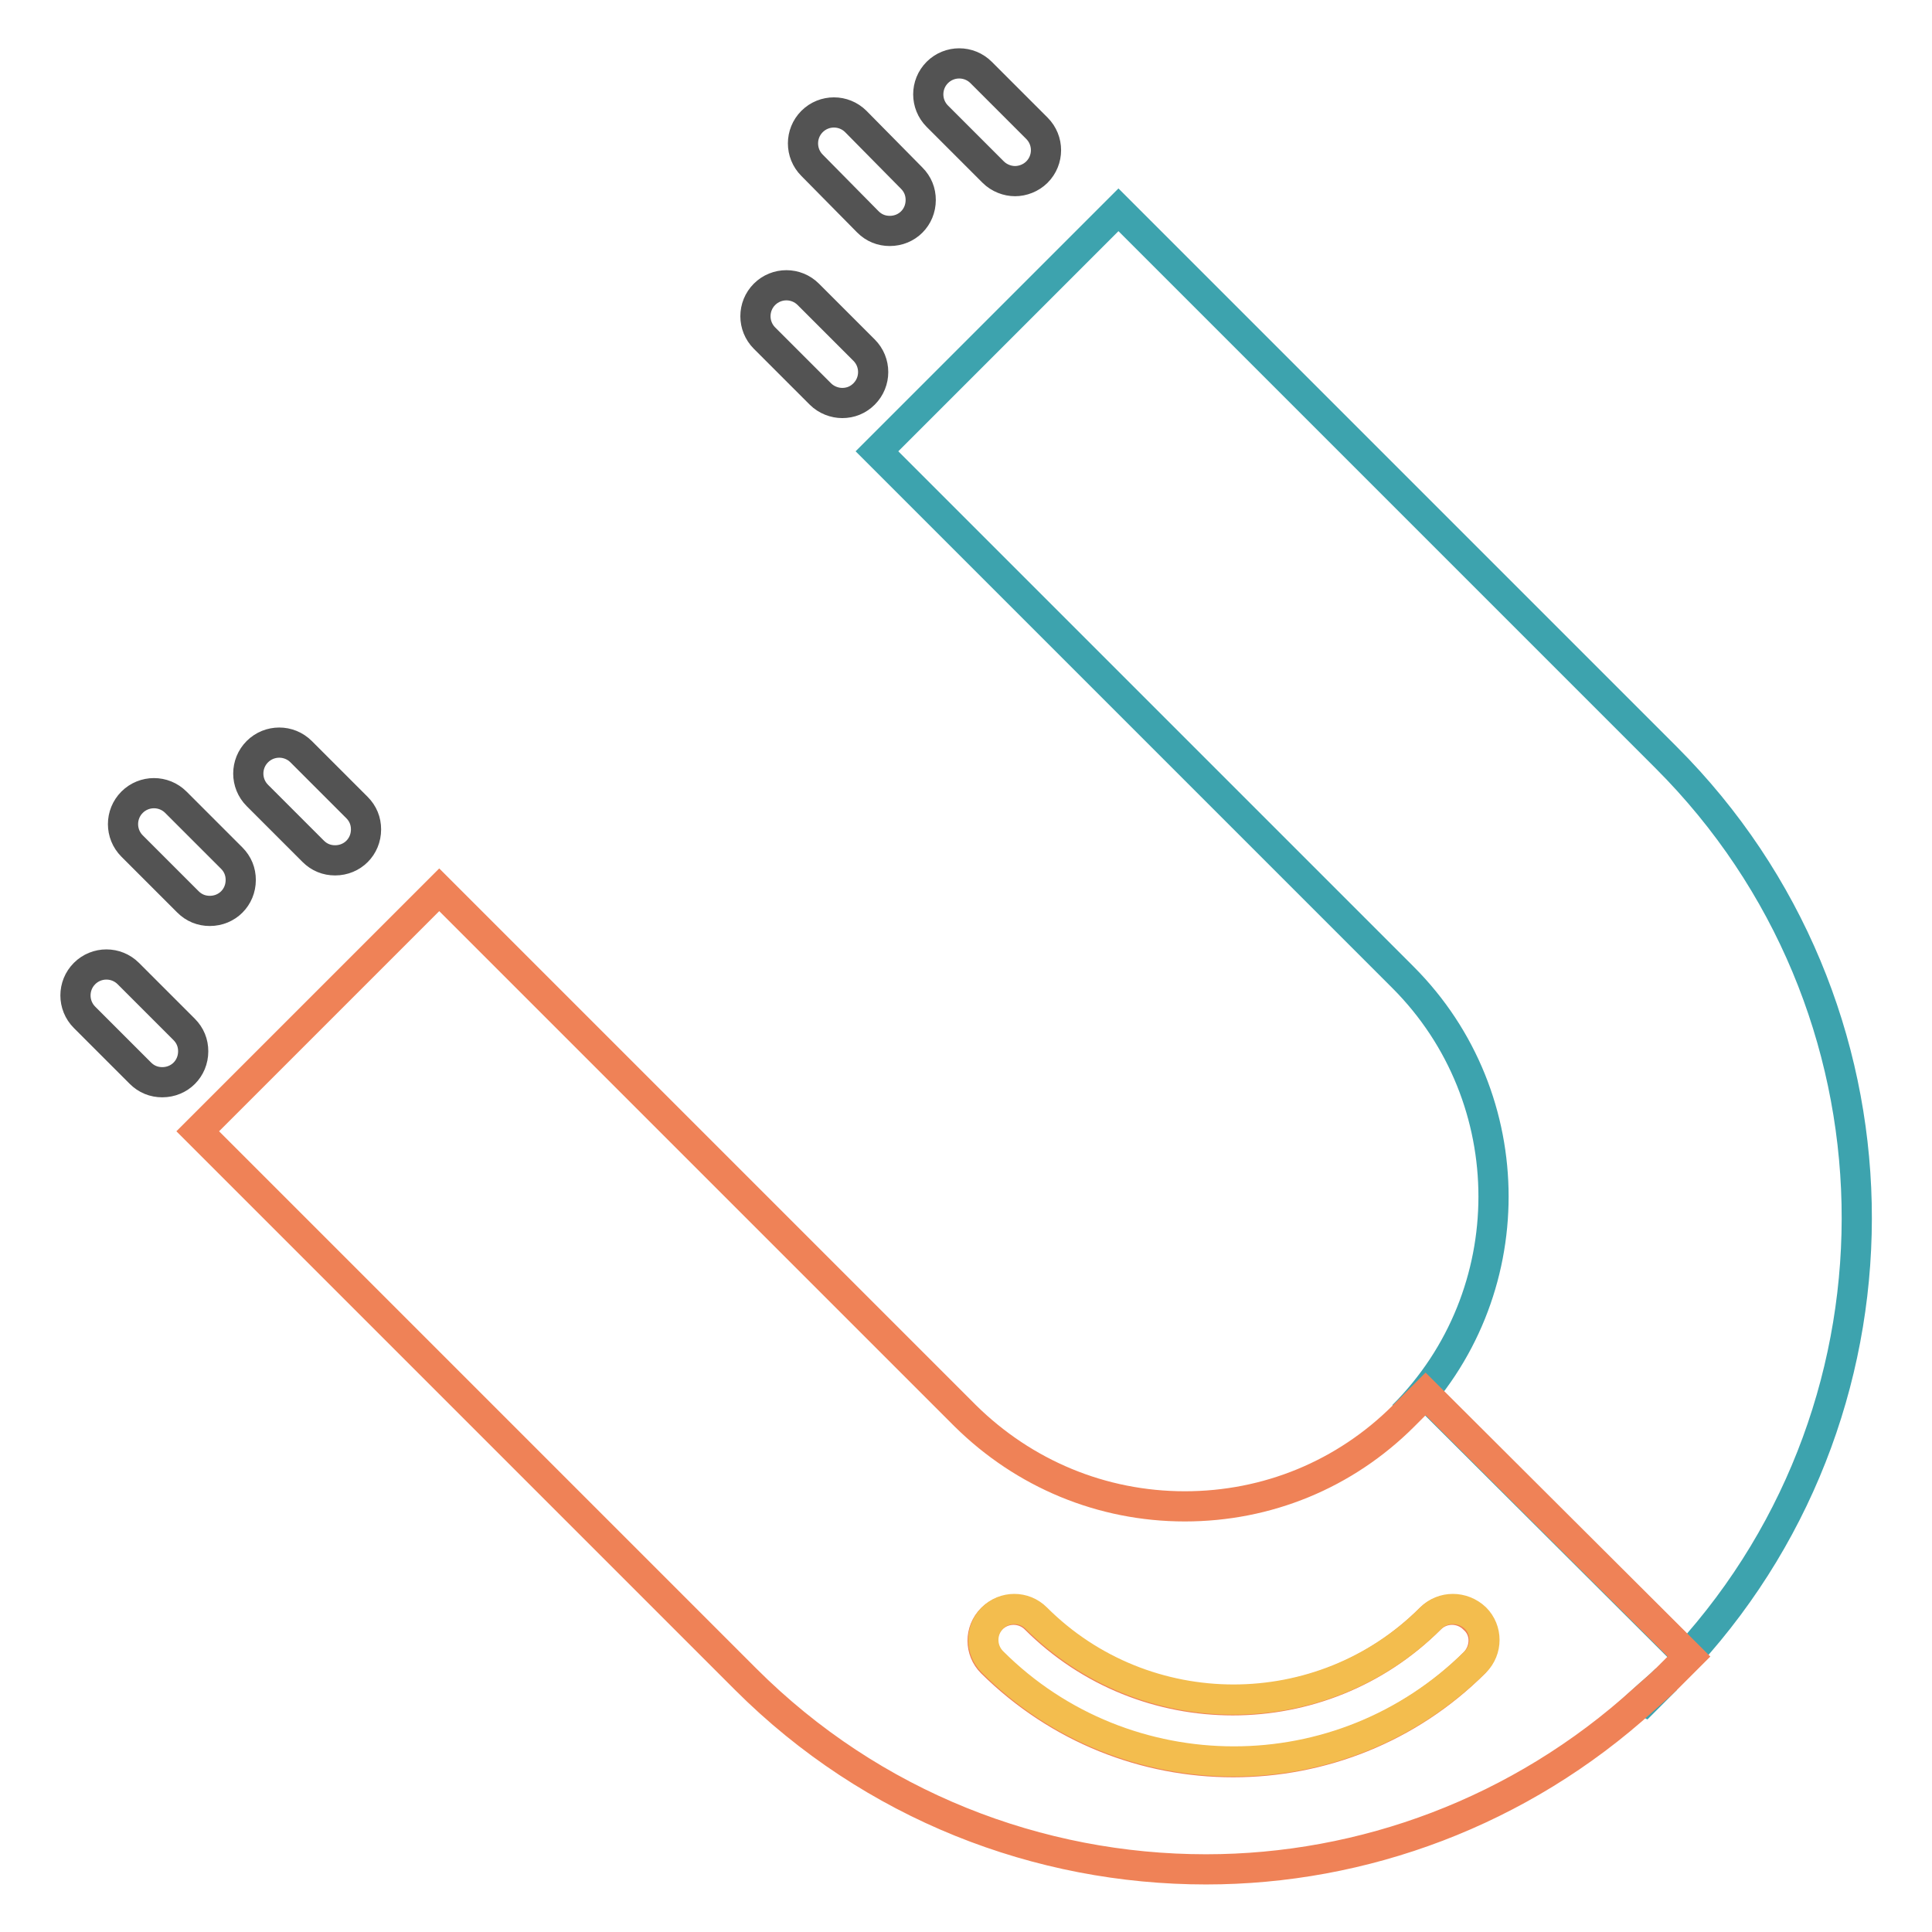
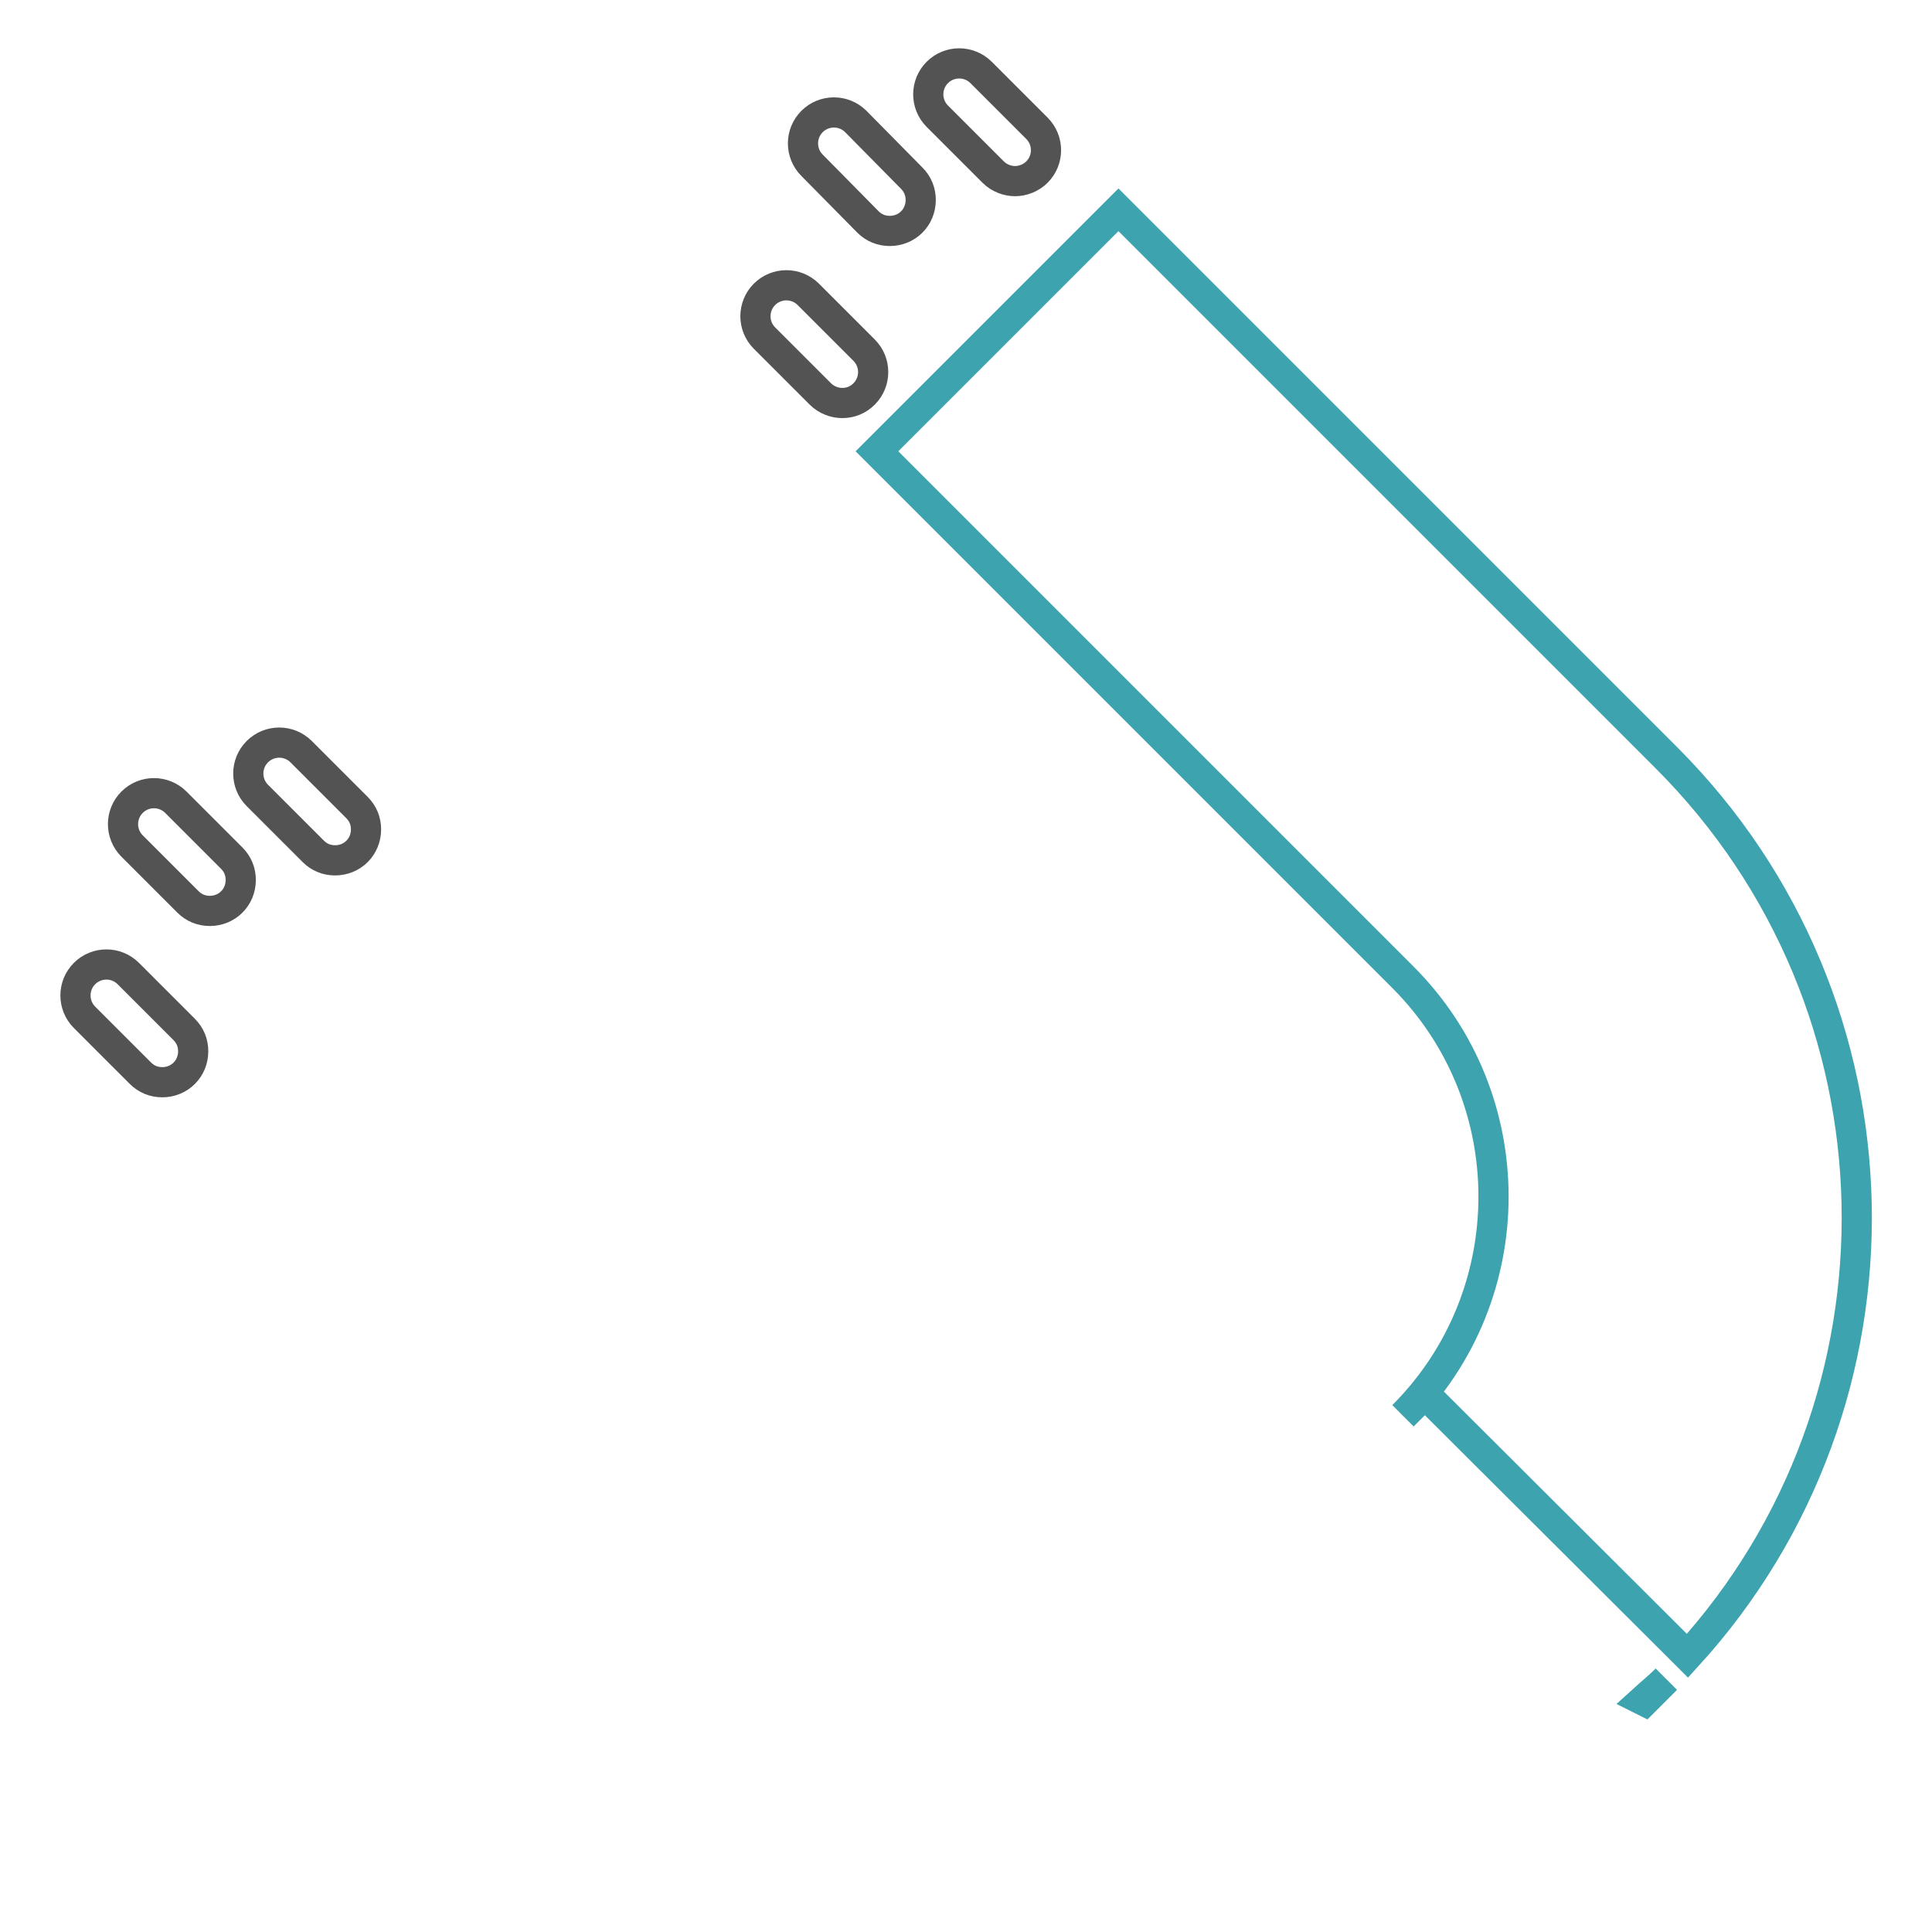
<svg xmlns="http://www.w3.org/2000/svg" version="1.1" x="0px" y="0px" viewBox="0 0 256 256" enable-background="new 0 0 256 256" xml:space="preserve">
  <g>
    <path stroke-width="4" fill-opacity="0" stroke="#3da3ae" d="M217.9,225.4l2.9-2.9c-1,1-2,1.8-3.1,2.8L217.9,225.4L217.9,225.4z M223.6,219.4 c30.8-33.8,29.9-86.3-2.8-119l-72.6-72.6l-32,32l69.7,69.7c16,16,16,42.1,0,58.1l2.9-2.9L223.6,219.4L223.6,219.4z" />
-     <path stroke-width="4" fill-opacity="0" stroke="#ef8257" d="M188.9,184.7l-2.9,2.9c-7.8,7.8-18.1,12-29,12h0c-11,0-21.3-4.3-29.1-12l-69.7-69.7l-32,32l72.6,72.6 c16.8,16.8,38.9,25.2,61,25.2c20.8,0,41.6-7.6,58-22.5c1-0.9,2.1-1.8,3.1-2.8l2.9-2.9l-0.1-0.1L188.9,184.7L188.9,184.7z  M195.4,220.3c-8.8,8.8-20.4,13.2-32,13.2c-11.6,0-23.1-4.4-32-13.2c-1.6-1.6-1.6-4.2,0-5.8c0,0,0,0,0,0c1.6-1.6,4.2-1.6,5.8,0 c0,0,0,0,0,0c14.4,14.4,37.9,14.4,52.3,0c1.6-1.6,4.2-1.6,5.8,0c0,0,0,0,0,0C197,216,197,218.6,195.4,220.3 C195.4,220.3,195.4,220.3,195.4,220.3L195.4,220.3z" />
-     <path stroke-width="4" fill-opacity="0" stroke="#f3bd4e" d="M189.6,214.4c-14.4,14.4-37.9,14.4-52.3,0c-1.6-1.6-4.2-1.6-5.8,0c0,0,0,0,0,0c-1.6,1.6-1.6,4.2,0,5.8 c0,0,0,0,0,0c8.8,8.8,20.4,13.2,32,13.2c11.6,0,23.1-4.4,32-13.2c1.6-1.6,1.6-4.2,0-5.8c0,0,0,0,0,0 C193.8,212.8,191.2,212.8,189.6,214.4C189.6,214.4,189.6,214.4,189.6,214.4L189.6,214.4z" />
    <path stroke-width="4" fill-opacity="0" stroke="#535353" d="M131.6,22.8c0.8,0.8,1.9,1.2,2.9,1.2s2.1-0.4,2.9-1.2c1.6-1.6,1.6-4.2,0-5.8c0,0,0,0,0,0l-7.4-7.4 c-1.6-1.6-4.2-1.6-5.8,0c0,0,0,0,0,0c-1.6,1.6-1.6,4.2,0,5.8c0,0,0,0,0,0L131.6,22.8z M108.7,52.2c0.8,0.8,1.9,1.2,2.9,1.2 c1.1,0,2.1-0.4,2.9-1.2c1.6-1.6,1.6-4.2,0-5.8c0,0,0,0,0,0l-7.4-7.4c-1.6-1.6-4.2-1.6-5.8,0c0,0,0,0,0,0c-1.6,1.6-1.6,4.2,0,5.8 c0,0,0,0,0,0L108.7,52.2z M115,29.4c0.8,0.8,1.8,1.2,2.9,1.2c2.3,0,4.1-1.8,4.1-4.1c0-1.1-0.4-2.1-1.2-2.9l-7.4-7.5 c-1.6-1.6-4.2-1.6-5.8,0c0,0,0,0,0,0c-1.6,1.6-1.6,4.2,0,5.8c0,0,0,0,0,0L115,29.4L115,29.4z M41.5,112.8c0.8,0.8,1.8,1.2,2.9,1.2 c2.3,0,4.1-1.8,4.1-4.1c0-1.1-0.4-2.1-1.2-2.9l-7.4-7.4c-1.6-1.6-4.2-1.6-5.8,0c0,0,0,0,0,0c-1.6,1.6-1.6,4.2,0,5.8c0,0,0,0,0,0 L41.5,112.8z M17,129c-1.6-1.6-4.2-1.6-5.8,0c0,0,0,0,0,0c-1.6,1.6-1.6,4.2,0,5.8c0,0,0,0,0,0l7.4,7.4c0.8,0.8,1.8,1.2,2.9,1.2 c2.3,0,4.1-1.8,4.1-4.1c0-1.1-0.4-2.1-1.2-2.9L17,129z M24.9,119.5c0.8,0.8,1.8,1.2,2.9,1.2c2.3,0,4.1-1.8,4.1-4.1 c0-1.1-0.4-2.1-1.2-2.9l-7.4-7.4c-1.6-1.6-4.2-1.6-5.8,0c0,0,0,0,0,0c-1.6,1.6-1.6,4.2,0,5.8c0,0,0,0,0,0L24.9,119.5L24.9,119.5z" />
  </g>
</svg>